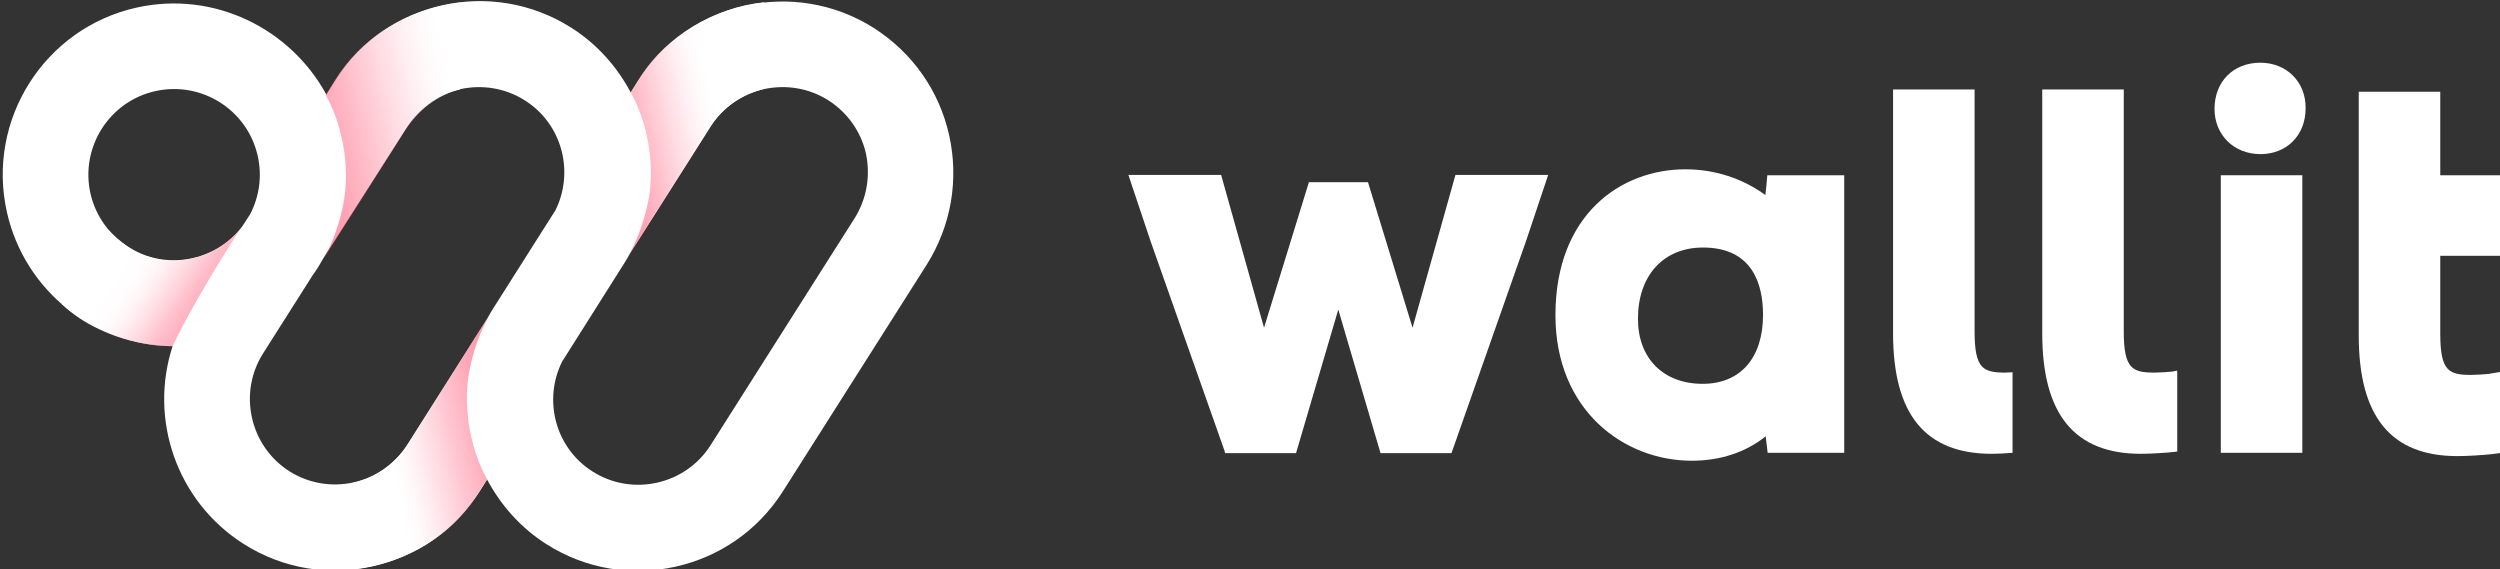
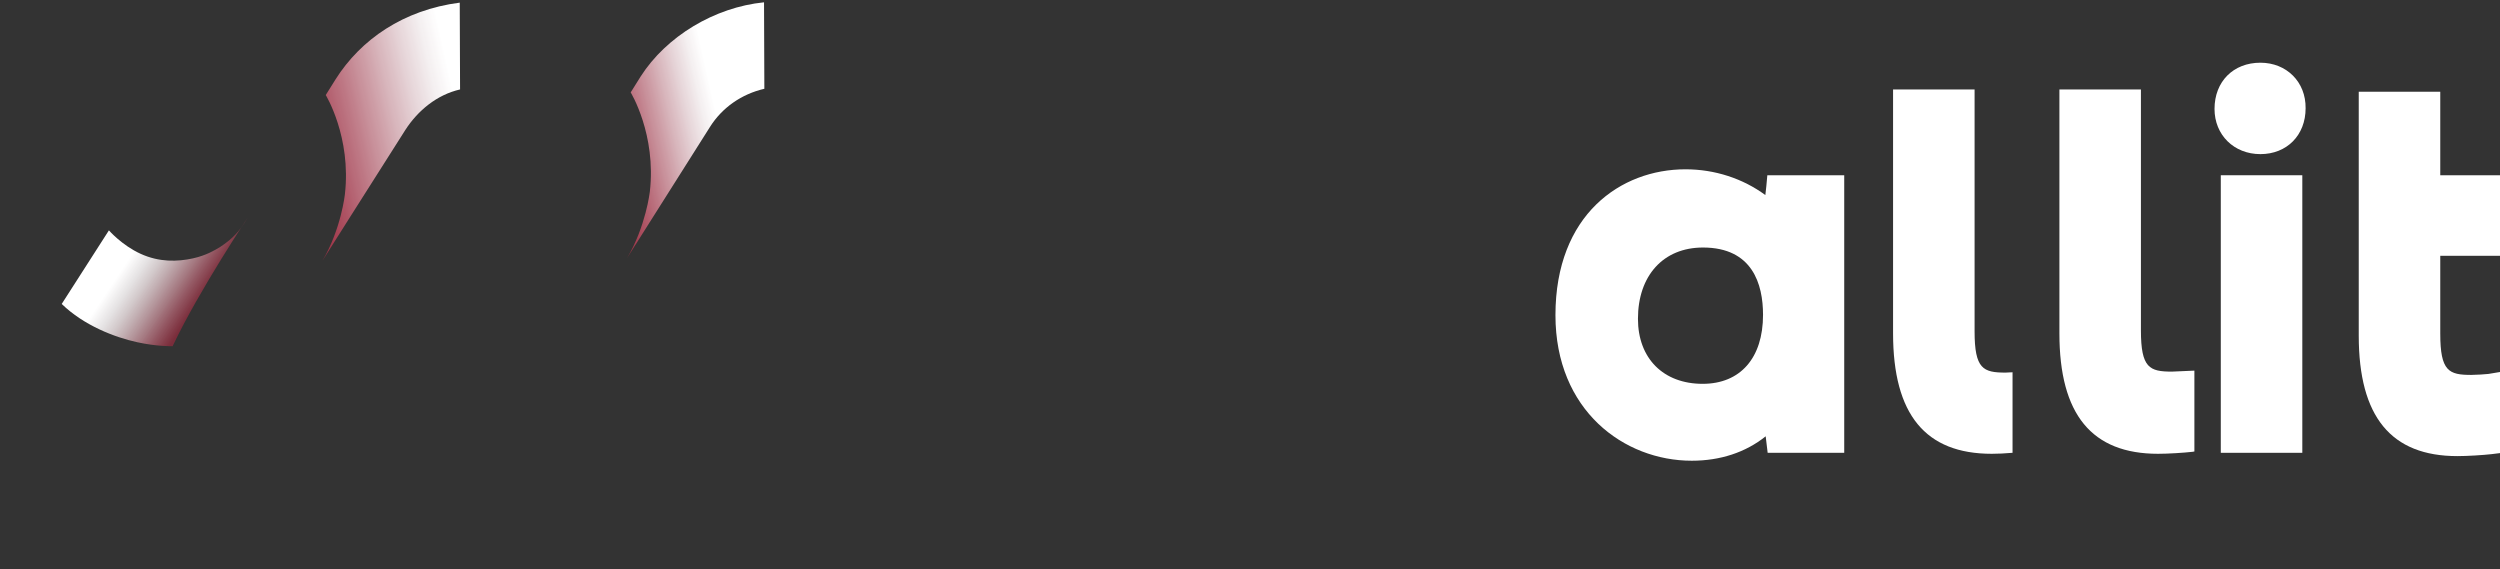
<svg xmlns="http://www.w3.org/2000/svg" version="1.1" id="Layer_1" x="0px" y="0px" viewBox="0 0 757.5 172.4" style="enable-background:new 0 0 757.5 172.4;" xml:space="preserve">
  <rect x="0" y="0" width="757.5" height="172.4" fill="#333333" stroke="none" />
  <style type="text/css">
	.st0{fill:#FFFFFF;}
	.st1{fill:url(#SVGID_1_);}
	.st2{fill:url(#SVGID_2_);}
	.st3{fill:url(#SVGID_3_);}
	.st4{fill:url(#SVGID_4_);}
</style>
  <title>Horizontal Logo - White</title>
  <g>
    <g>
      <g>
-         <path class="st0" d="M658.1,112.6c-0.5,0.1-3.9,0.3-5.2,0.3c-6.8,0-9.4-1.1-9.4-12.5V27.1h-24.7V101c0,24.6,9.8,36.5,29.9,36.5     c3,0,7.8-0.3,10.4-0.6l0.6-0.1v-24.5L658.1,112.6z" />
+         <path class="st0" d="M658.1,112.6c-6.8,0-9.4-1.1-9.4-12.5V27.1h-24.7V101c0,24.6,9.8,36.5,29.9,36.5     c3,0,7.8-0.3,10.4-0.6l0.6-0.1v-24.5L658.1,112.6z" />
        <path class="st0" d="M607.7,112.9c-6.8,0-9.4-1.1-9.4-12.5V27.1h-24.7V101c0,24.6,9.8,36.5,29.9,36.5c1.7,0,4.1-0.1,6.3-0.3     v-24.4C609,112.8,608.2,112.9,607.7,112.9z" />
        <path class="st0" d="M535.2,56.4c-0.1,0.9-0.2,1.8-0.3,2.7c-6.8-5-15.3-7.8-24.2-7.8c-19.6,0-39.4,13.7-39.4,44.2     c0,28.9,20.8,44.1,41.3,44.1c8.6,0,16.3-2.5,22.4-7.4l0.6,5h23.2V53.1h-23.3L535.2,56.4z M534.2,95.4c0,13.1-6.9,20.9-18.3,20.9     c-11.9,0-19.6-7.7-19.6-19.7C496.3,83.5,504,75,516,75C531,75,534.2,86.1,534.2,95.4z" />
        <rect x="672.9" y="53.1" class="st0" width="24.7" height="84.1" />
        <path class="st0" d="M684.9,19C676.7,19,671,24.7,671,33c0,7.9,5.9,13.7,13.9,13.7c8,0,13.7-5.7,13.7-13.9     C698.7,24.8,692.8,19,684.9,19z" />
        <path class="st0" d="M758.3,77.5V53.1h-18.9V27.8h-24.7v73.9c0,24.6,9.8,36.5,29.9,36.5c3,0,7.8-0.3,10.4-0.6l3.2-0.4v-24.6     l-4.2,0.7c-0.6,0.1-3.9,0.3-5.2,0.3c-6.8,0-9.4-1.1-9.4-12.5V77.5H758.3z" />
-         <polygon class="st0" points="441,53 428,99.3 414.5,55.2 396.6,55.2 383,99.3 370,53 341.9,53 348.7,73.3 371,136.5 371.2,137.3      392.7,137.3 405.5,93.8 418.3,137.3 439.8,137.3 462.3,73.3 469.1,53    " />
      </g>
    </g>
    <g>
-       <path class="st0" d="M287.6,41c-3-13.5-11.1-25-22.8-32.5c-24.1-15.3-56.2-8.1-71.5,16l-2.2,3.5c-4.1-7.7-10.1-14.6-18-19.6    c-24.1-15.3-56.2-8.2-71.5,16l-2.7,4.3C88,8.6,64.8-2.9,41.4,2.3c-27.9,6.2-45.6,34-39.3,62c5.4,24,26.6,40.4,50.2,40.6    c-7.2,22,1.1,46.9,21.5,59.9c12.1,7.7,26.1,9.7,39.1,6.8c13-2.9,24.8-10.7,32.5-22.8l2.2-3.5c4.1,7.7,10.1,14.6,18,19.6l0,0    c12.1,7.7,26.1,9.7,39.1,6.8s24.8-10.7,32.5-22.8l43.6-68.7C288.2,68.4,290.6,54.5,287.6,41z M27.4,58.6c-3.1-14,5.7-27.9,19.7-31    c14-3.1,27.9,5.7,31,19.7c1.4,6.2,0.4,12.4-2.3,17.6l-2.4,3.7c-3.6,4.7-8.8,8.2-15,9.6C44.5,81.4,30.6,72.6,27.4,58.6z     M123.4,134.8c-7.6,12-23.7,15.6-35.7,8c-12-7.6-15.6-23.7-8-35.7l15.1-23.8c1.2-1.6,2.2-3.3,3.2-5.1l25.3-39.8    c3.8-6,9.7-9.9,16.2-11.4c6.5-1.4,13.5-0.4,19.5,3.4c11.3,7.1,15.1,21.6,9.3,33.3l-18.7,29.5c-0.7,1.1-1.3,2.1-1.9,3.2    L123.4,134.8z M258.9,66.2l-43.6,68.7c-7.6,12-23.7,15.6-35.7,8c-11.3-7.1-15.1-21.6-9.3-33.3L189,80c0.7-1.1,1.3-2.1,1.9-3.2    l24.4-38.4c3.8-6,9.7-9.9,16.2-11.4c6.5-1.4,13.5-0.4,19.5,3.4c5.8,3.7,9.9,9.5,11.4,16.2C263.8,53.4,262.6,60.3,258.9,66.2z" />
      <linearGradient id="SVGID_1_" gradientUnits="userSpaceOnUse" x1="7466.701" y1="96.609" x2="7497.517" y2="78.817" gradientTransform="matrix(-0.998 -6.530318e-02 -6.530318e-02 0.998 7519.477 480.986)">
        <stop offset="0" style="stop-color:#FF224A;stop-opacity:0.35" />
        <stop offset="2.266512e-02" style="stop-color:#FF3559;stop-opacity:0.371" />
        <stop offset="8.618116e-02" style="stop-color:#FF6480;stop-opacity:0.43" />
        <stop offset="0.154" style="stop-color:#FF8DA2;stop-opacity:0.493" />
        <stop offset="0.224" style="stop-color:#FFB1BF;stop-opacity:0.558" />
        <stop offset="0.298" style="stop-color:#FFCDD6;stop-opacity:0.627" />
        <stop offset="0.377" style="stop-color:#FFE3E8;stop-opacity:0.7" />
        <stop offset="0.462" style="stop-color:#FFF3F5;stop-opacity:0.78" />
        <stop offset="0.56" style="stop-color:#FFFCFD;stop-opacity:0.871" />
        <stop offset="0.699" style="stop-color:#FFFFFF" />
      </linearGradient>
      <path class="st1" d="M74.9,66.2c1.1-1.7-14.5,21.6-22.6,38.7c-0.3,0-4.8,0.1-10.7-1.2c-6.9-1.5-16.2-5.1-22.9-11.6L33,69.8    c0,0,3.9,4.5,9.6,7.1s11.2,2.4,15.8,1.4c4.1-0.9,6.7-2.5,8.2-3.4C70.6,72.3,72.6,70,74.9,66.2z" />
      <linearGradient id="SVGID_2_" gradientUnits="userSpaceOnUse" x1="-4618.608" y1="1259.145" x2="-4676.003" y2="1259.145" gradientTransform="matrix(0.976 -0.218 -0.218 -0.976 5020.783 255.092)">
        <stop offset="0.371" style="stop-color:#FFFFFF" />
        <stop offset="0.442" style="stop-color:#FFFAFB;stop-opacity:0.944" />
        <stop offset="0.526" style="stop-color:#FFEBEF;stop-opacity:0.877" />
        <stop offset="0.618" style="stop-color:#FFD3DB;stop-opacity:0.804" />
        <stop offset="0.715" style="stop-color:#FFB1BF;stop-opacity:0.727" />
        <stop offset="0.815" style="stop-color:#FF869C;stop-opacity:0.647" />
        <stop offset="0.918" style="stop-color:#FF5271;stop-opacity:0.565" />
        <stop offset="1" style="stop-color:#FF224A;stop-opacity:0.5" />
      </linearGradient>
      <path class="st2" d="M191.1,28c0,0,7.8,12.7,5.8,30.1c0,0-1.2,10.5-6.9,20.1c0,0,15.4-24.4,25.1-39.7c3.7-5.9,9.6-10,16.5-11.6    c0,0-0.1-26.2-0.1-26.2c-15,1.5-29.6,10.3-37.4,22.5L191.1,28z" />
      <linearGradient id="SVGID_3_" gradientUnits="userSpaceOnUse" x1="-4708.79" y1="1278.86" x2="-4766.34" y2="1278.86" gradientTransform="matrix(0.976 -0.218 -0.218 -0.976 5020.783 255.092)">
        <stop offset="0.129" style="stop-color:#FFFFFF" />
        <stop offset="0.227" style="stop-color:#FFFAFB;stop-opacity:0.944" />
        <stop offset="0.344" style="stop-color:#FFEBEF;stop-opacity:0.877" />
        <stop offset="0.471" style="stop-color:#FFD3DB;stop-opacity:0.804" />
        <stop offset="0.605" style="stop-color:#FFB1BF;stop-opacity:0.727" />
        <stop offset="0.744" style="stop-color:#FF869C;stop-opacity:0.647" />
        <stop offset="0.886" style="stop-color:#FF5271;stop-opacity:0.565" />
        <stop offset="1" style="stop-color:#FF224A;stop-opacity:0.5" />
      </linearGradient>
      <path class="st3" d="M98.7,28.8c0,0,7.8,12.7,5.8,30.1c0,0-1.1,10.4-6.8,20.1c0,0,13.7-21.7,25.1-39.6c3.8-5.9,9.6-10.7,16.6-12.3    c0,0-0.1-26.3-0.1-26.3C122.2,3,109.3,12,101.7,24L98.7,28.8z" />
      <linearGradient id="SVGID_4_" gradientUnits="userSpaceOnUse" x1="-3973.44" y1="-2860.22" x2="-4030.807" y2="-2860.22" gradientTransform="matrix(-0.976 0.218 0.218 0.976 -3154.514 3797.841)">
        <stop offset="0.318" style="stop-color:#FFFFFF" />
        <stop offset="0.387" style="stop-color:#FFF9FA;stop-opacity:0.95" />
        <stop offset="0.481" style="stop-color:#FFE7EC;stop-opacity:0.881" />
        <stop offset="0.589" style="stop-color:#FFCAD4;stop-opacity:0.801" />
        <stop offset="0.709" style="stop-color:#FFA2B3;stop-opacity:0.714" />
        <stop offset="0.837" style="stop-color:#FF6E89;stop-opacity:0.62" />
        <stop offset="0.971" style="stop-color:#FF3056;stop-opacity:0.521" />
        <stop offset="1" style="stop-color:#FF224A;stop-opacity:0.5" />
      </linearGradient>
-       <path class="st4" d="M147.6,145.2c0,0-7.8-12.7-5.8-30.1c0,0,1.1-10.5,6.8-20.1c0,0-13.6,21.6-25,39.5    c-3.8,5.9-9.6,10.2-16.6,11.8c0,0,0.1,26.2,0.1,26.2c16.6-2,29.8-10.5,37.4-22.5L147.6,145.2z" />
    </g>
  </g>
</svg>